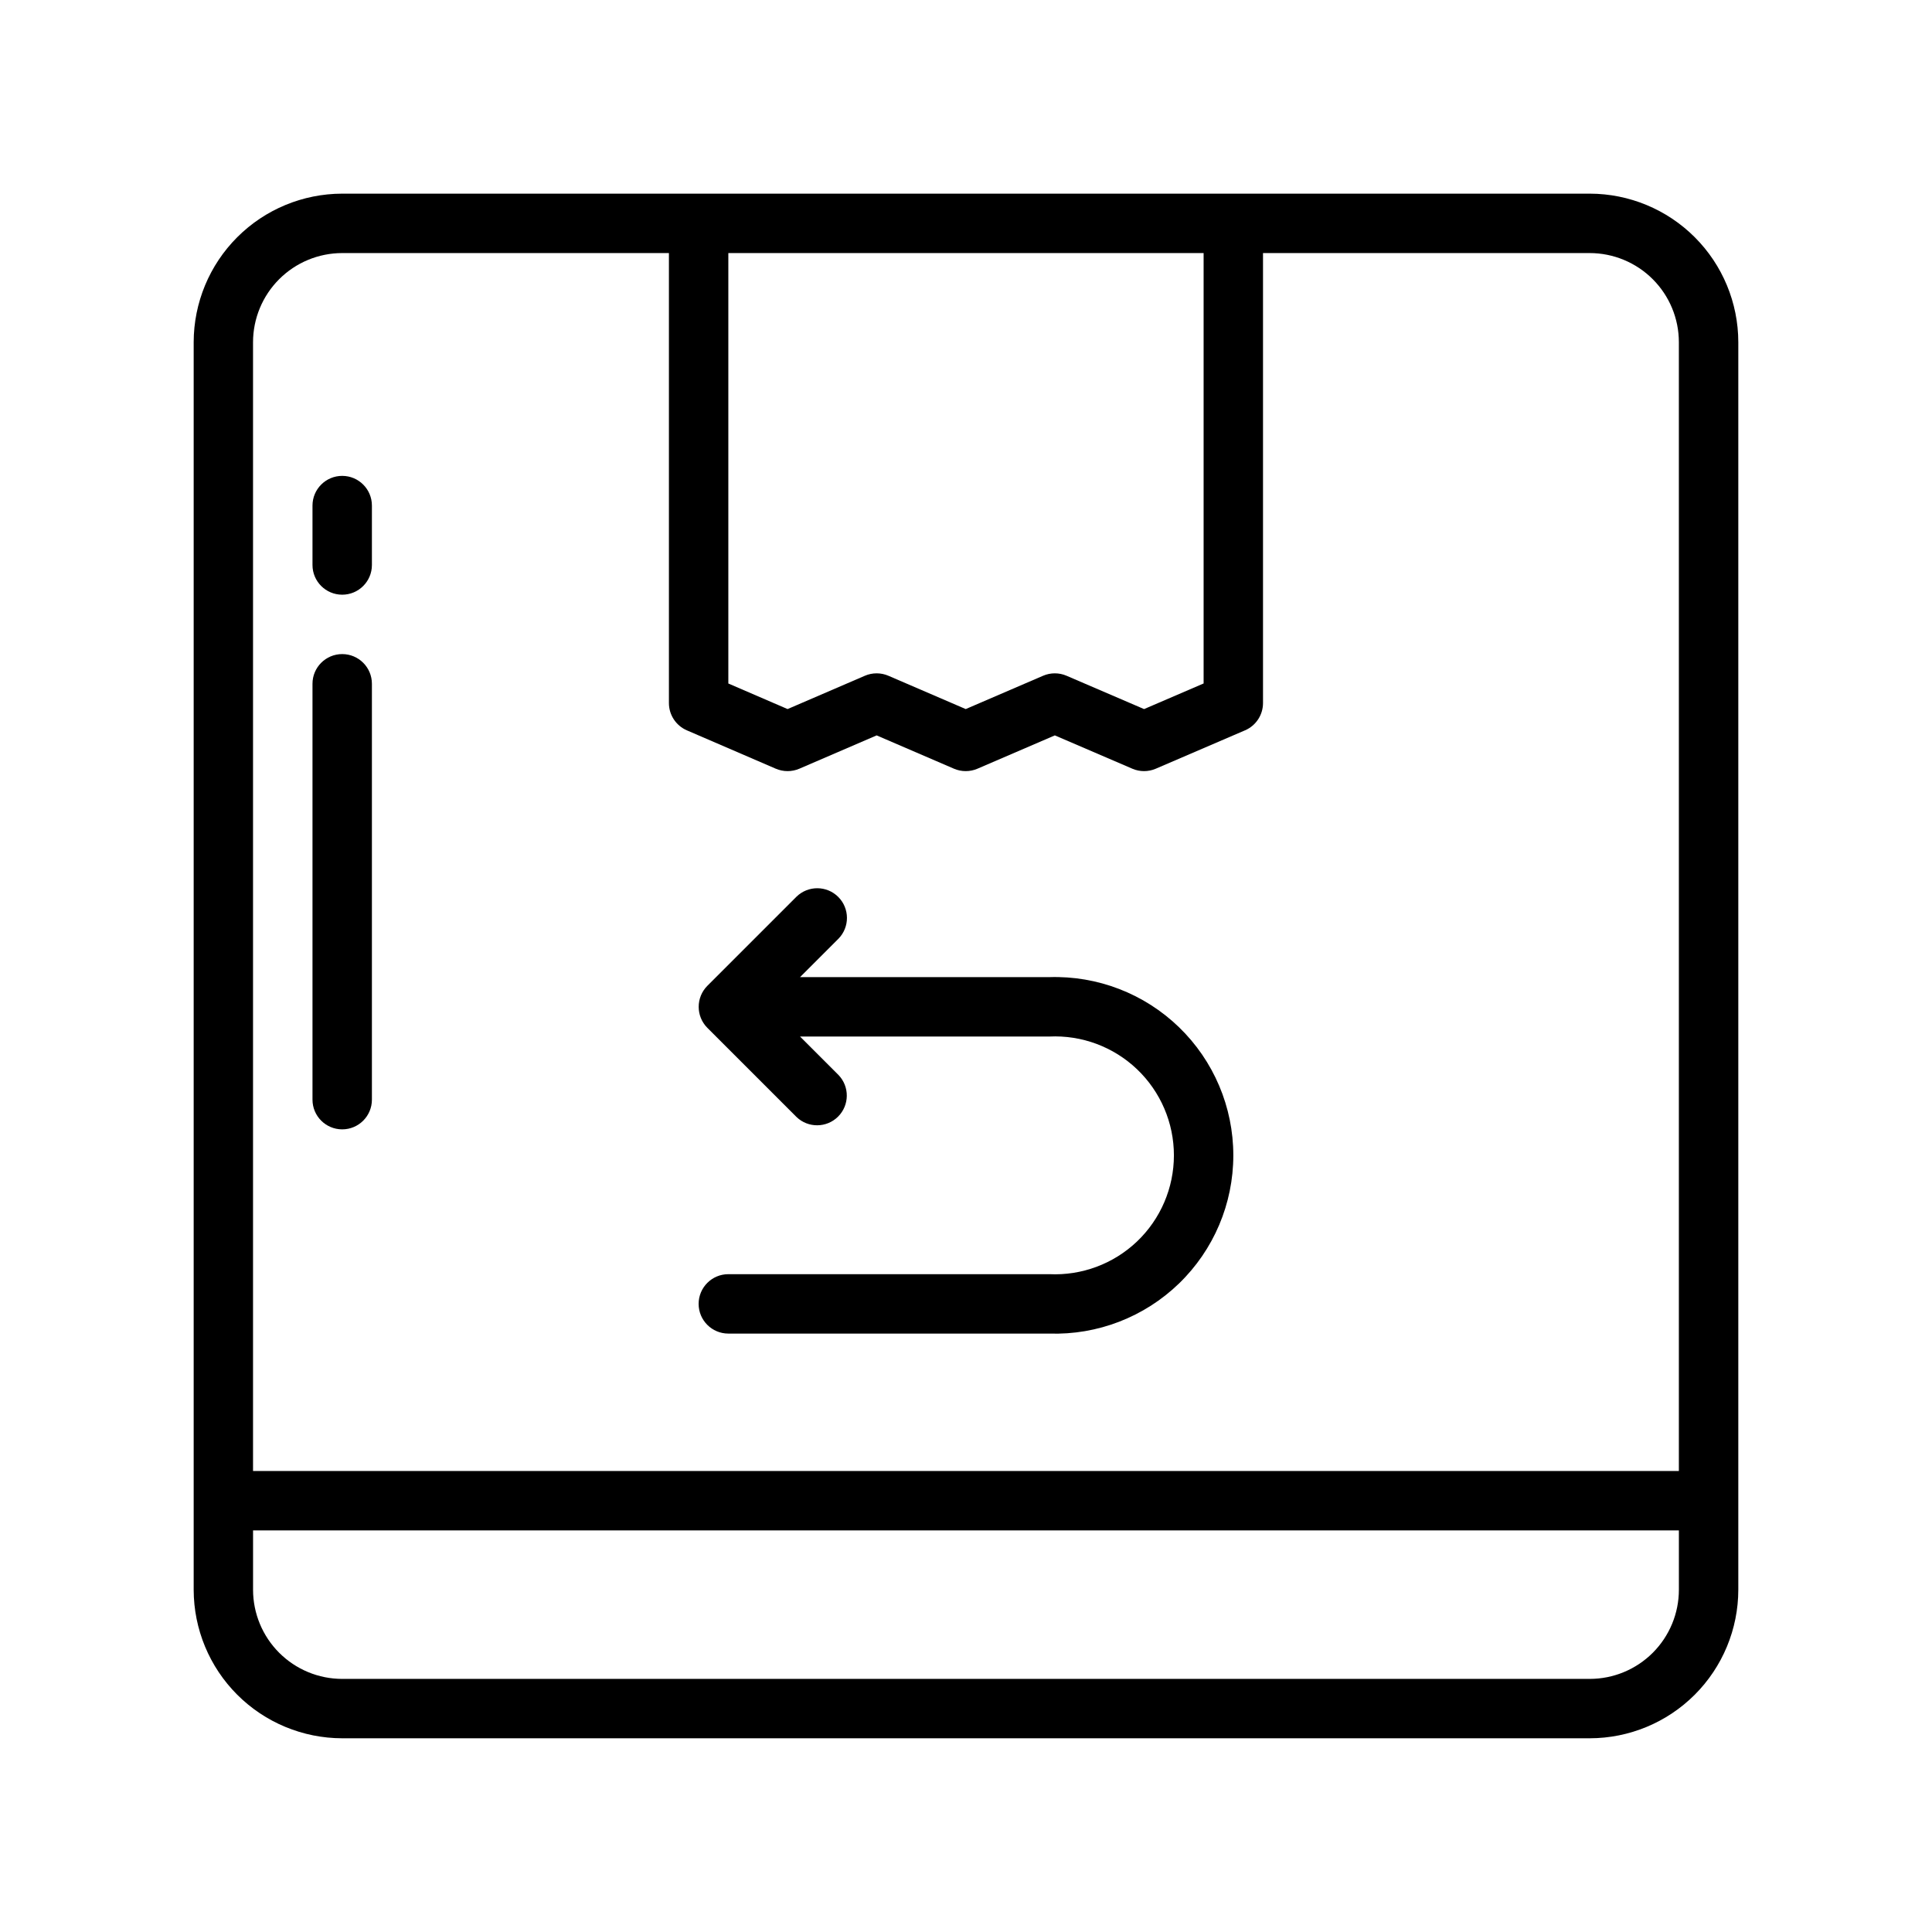
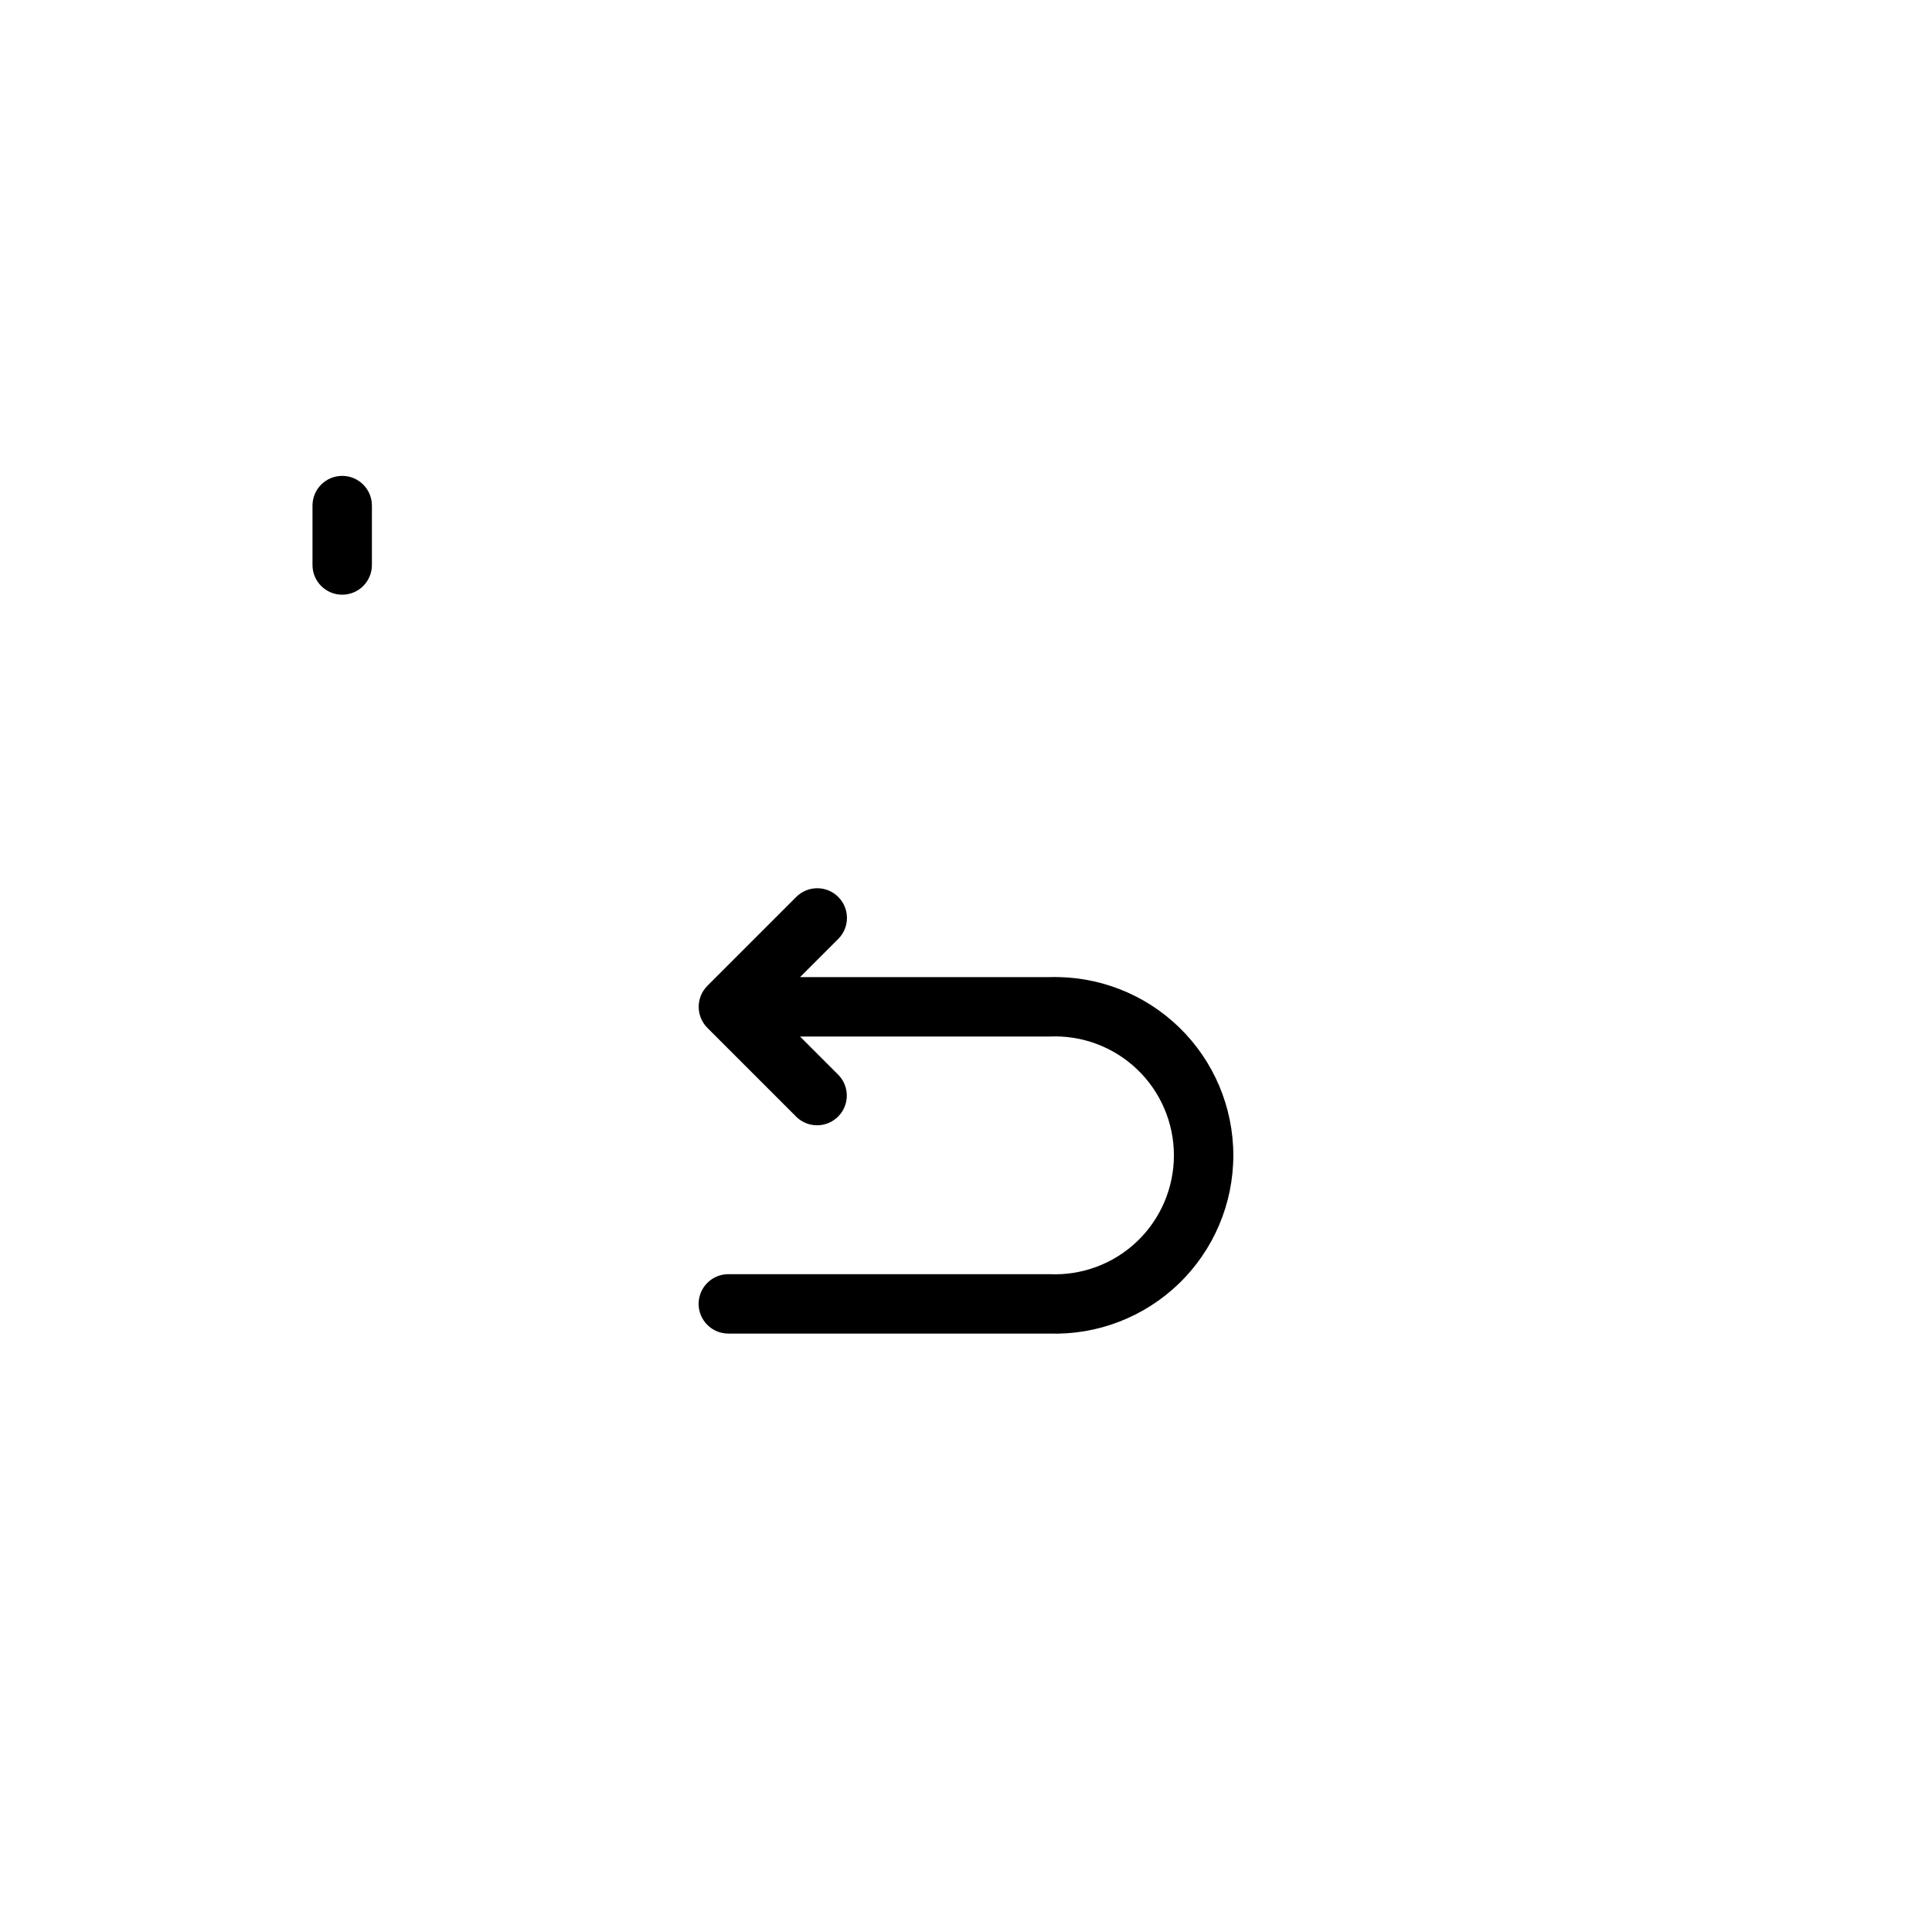
<svg xmlns="http://www.w3.org/2000/svg" fill="#000000" width="800px" height="800px" version="1.1" viewBox="144 144 512 512">
  <g>
-     <path d="m242.56 435.42v-110.21c0-4.348-3.523-7.871-7.871-7.871s-7.875 3.523-7.875 7.871v110.21c0 4.348 3.527 7.871 7.875 7.871s7.871-3.523 7.871-7.871z" />
    <path d="m242.56 293.73v-15.746c0-4.348-3.523-7.871-7.871-7.871s-7.875 3.523-7.875 7.871v15.746c0 4.348 3.527 7.871 7.875 7.871s7.871-3.523 7.871-7.871z" />
-     <path d="m565.31 195.32h-330.62c-10.438 0.016-20.441 4.164-27.82 11.543-7.379 7.379-11.527 17.383-11.543 27.82v330.62c0.016 10.434 4.164 20.438 11.543 27.816 7.379 7.379 17.383 11.531 27.82 11.543h330.62c10.434-0.012 20.438-4.164 27.816-11.543s11.531-17.383 11.543-27.816v-330.62c-0.012-10.438-4.164-20.441-11.543-27.82-7.379-7.379-17.383-11.527-27.816-11.543zm-102.34 15.746v114.06l-15.777 6.789-20.543-8.832c-1.988-0.855-4.238-0.855-6.223 0l-20.5 8.828-20.492-8.828c-1.988-0.855-4.242-0.855-6.231 0l-20.484 8.828-15.703-6.777v-114.07zm-228.29 0h86.59v119.25c0 3.141 1.871 5.984 4.754 7.231l23.578 10.172v-0.004c1.992 0.855 4.246 0.855 6.234 0l20.484-8.828 20.492 8.828c1.988 0.855 4.238 0.855 6.227 0l20.504-8.828 20.539 8.828h-0.004c1.984 0.855 4.234 0.855 6.219 0l23.652-10.172v0.004c2.887-1.242 4.762-4.086 4.762-7.231v-119.25h86.594c6.262 0.008 12.262 2.496 16.691 6.926 4.426 4.426 6.918 10.43 6.922 16.691v299.14h-377.86v-299.14c0.008-6.262 2.496-12.266 6.926-16.691 4.426-4.43 10.43-6.918 16.691-6.926zm330.62 377.86h-330.62c-6.262-0.004-12.266-2.496-16.691-6.922-4.43-4.43-6.918-10.43-6.926-16.691v-15.746h377.86v15.746c-0.004 6.262-2.496 12.262-6.922 16.691-4.43 4.426-10.43 6.918-16.691 6.922z" />
    <path d="m422.05 481.67h-85.031c-4.348 0-7.875 3.523-7.875 7.871 0 4.348 3.527 7.871 7.875 7.871h85.031c12.793 0.418 25.207-4.375 34.402-13.277 9.199-8.902 14.391-21.156 14.391-33.953 0-12.801-5.191-25.055-14.391-33.957-9.195-8.902-21.609-13.691-34.402-13.277h-66.027l10.18-10.18-0.004 0.004c3.023-3.086 3-8.023-0.055-11.078-3.051-3.051-7.992-3.074-11.074-0.055l-23.613 23.613c-3.062 3.082-3.062 8.055 0 11.137l23.613 23.613c3.086 2.984 7.996 2.941 11.035-0.094 3.035-3.039 3.078-7.949 0.094-11.035l-10.18-10.18h66.031c8.613-0.418 17.023 2.715 23.27 8.664 6.242 5.949 9.777 14.199 9.777 22.824s-3.535 16.875-9.777 22.824c-6.246 5.949-14.656 9.078-23.27 8.664z" />
  </g>
</svg>